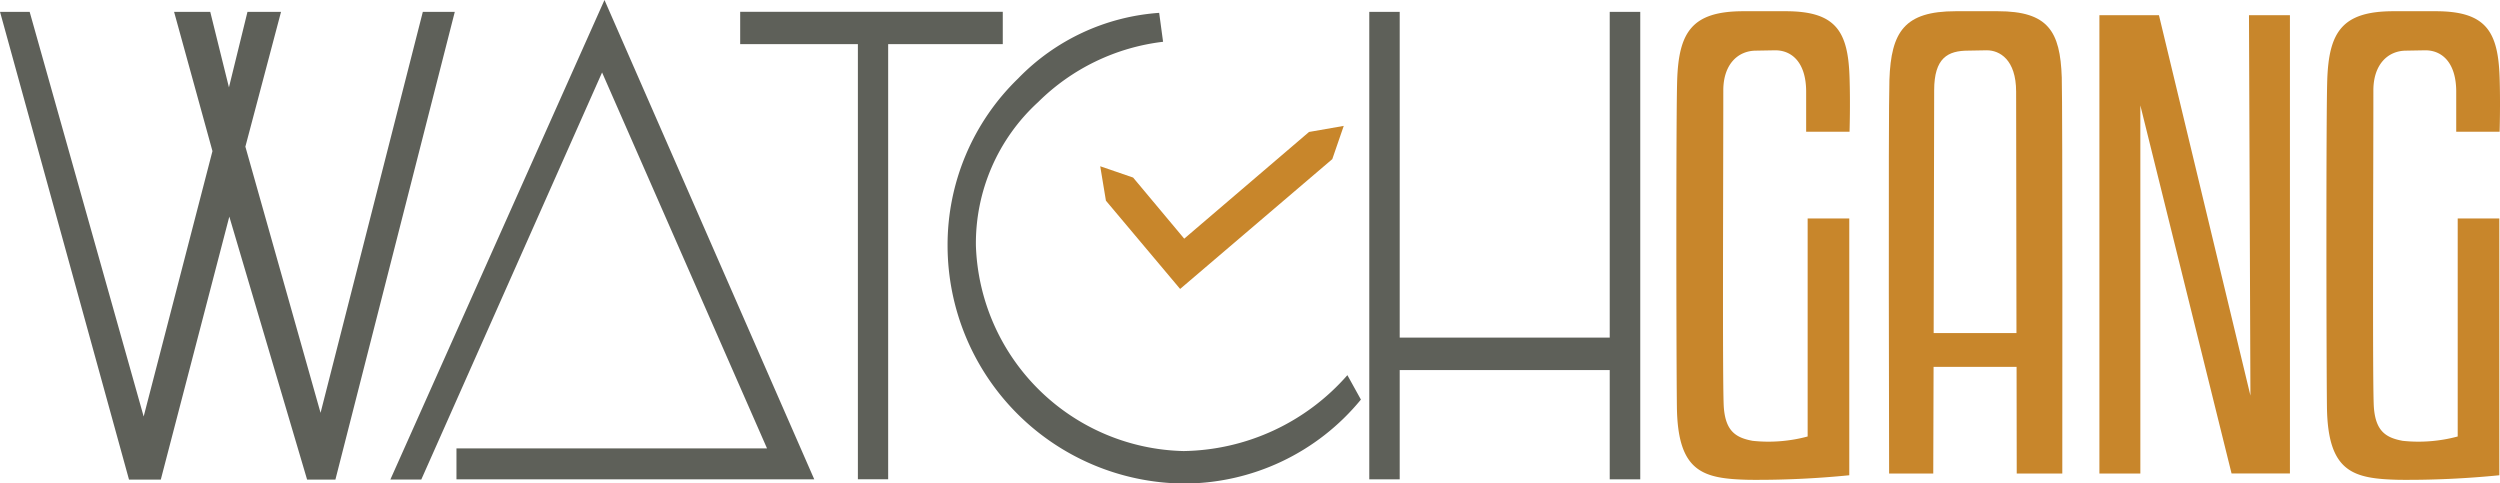
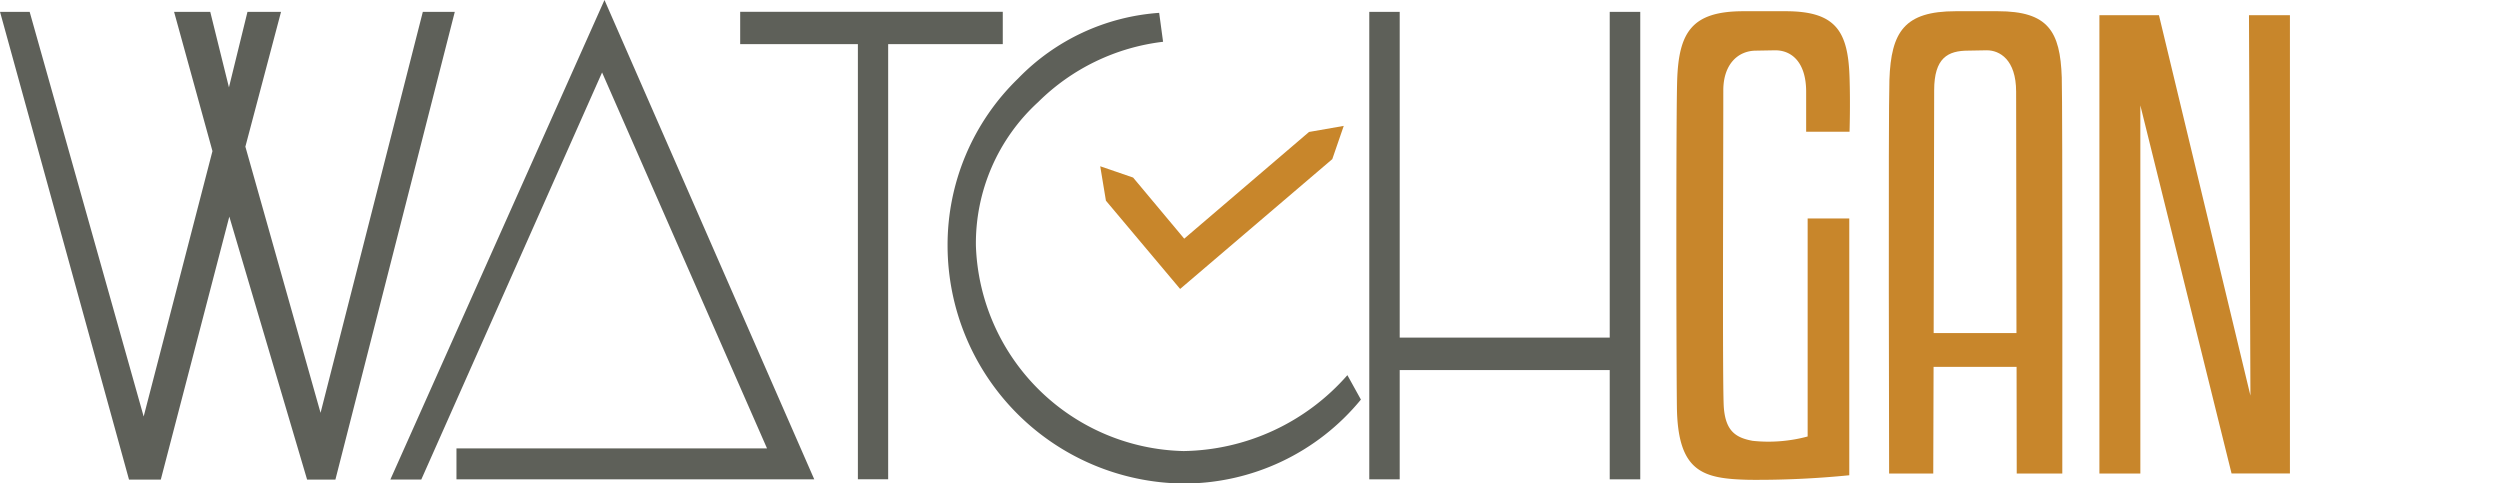
<svg xmlns="http://www.w3.org/2000/svg" width="135" height="26.106" viewBox="0 0 135 26.106">
  <g id="Logo" transform="translate(-160.117 -336.262)">
    <path id="Path_304" data-name="Path 304" d="M243.177,354.074l-4.007-4.766-.308-1.859,1.776.61,2.76,3.3,6.739-5.762,1.875-.328-.618,1.794Z" transform="translate(-19.333 -2.209)" fill="#c8862b" />
    <g id="Group_12" data-name="Group 12" transform="translate(160.117 336.262)">
      <path id="Path_305" data-name="Path 305" d="M182.949,337.113l-5.522,21.651-4.06-14.374,1.925-7.277H173.48l-1,4.076-1.009-4.076h-1.953l2.072,7.517-3.715,14.332-6.156-21.849h-1.6l6.964,25.255H168.8l3.7-14.2,4.2,14.2h1.529l6.446-25.255Z" transform="translate(-160.117 -336.471)" fill="#5e6059" />
      <path id="Path_306" data-name="Path 306" d="M188.069,362.158h1.67l9.763-21.983,8.907,20.3H191.639v1.671H210.96l-11.328-25.884Z" transform="translate(-166.99 -336.262)" fill="#5e6059" />
      <path id="Path_307" data-name="Path 307" d="M227.3,337.107H213.12v1.745h6.356v23.5h1.635v-23.5H227.3Z" transform="translate(-173.15 -336.47)" fill="#5e6059" />
      <path id="Path_308" data-name="Path 308" d="M240.715,360.846A11.48,11.48,0,0,1,229.5,349.757,10.329,10.329,0,0,1,232.863,342a11.491,11.491,0,0,1,6.744-3.255l-.211-1.562a11.743,11.743,0,0,0-7.619,3.547,12.51,12.51,0,0,0-3.807,9.025A12.864,12.864,0,0,0,240.679,362.6a12.372,12.372,0,0,0,9.611-4.534l-.73-1.319A11.992,11.992,0,0,1,240.715,360.846Z" transform="translate(-176.801 -336.489)" fill="#5e6059" />
      <path id="Path_309" data-name="Path 309" d="M271.151,337.113V354.7H259.81V337.113h-1.643v25.243h1.643v-5.9h11.341v5.9H272.8V337.113Z" transform="translate(-184.226 -336.471)" fill="#5e6059" />
    </g>
    <g id="Group_13" data-name="Group 13" transform="translate(250.643 336.868)">
      <path id="Path_310" data-name="Path 310" d="M285.98,337.066H283.7c-2.774,0-3.488,1.121-3.578,3.7-.064,1.833-.051,14.579-.016,17.652.041,3.577,1.436,3.892,3.9,3.952a50.447,50.447,0,0,0,5.409-.246V348.258h-2.248V360.03a8.119,8.119,0,0,1-2.969.235c-.925-.168-1.457-.536-1.557-1.793-.081-1.014-.029-12.532-.029-17.131,0-1.4.783-2.146,1.774-2.146l1-.018c.934-.016,1.7.667,1.7,2.236v2.161h2.343s.048-1.5,0-2.936C289.35,338.147,288.693,337.066,285.98,337.066Z" transform="translate(-280.08 -337.066)" fill="#c8862b" />
-       <path id="Path_311" data-name="Path 311" d="M335.978,343.574s.048-1.5,0-2.936c-.083-2.49-.74-3.572-3.452-3.572h-2.277c-2.774,0-3.488,1.121-3.578,3.7-.064,1.833-.051,14.579-.017,17.652.041,3.577,1.436,3.892,3.9,3.952a50.448,50.448,0,0,0,5.409-.246V348.258h-2.248V360.03a8.119,8.119,0,0,1-2.969.235c-.925-.168-1.457-.536-1.557-1.793-.081-1.014-.028-12.532-.028-17.131,0-1.4.783-2.146,1.774-2.146l1-.018c.934-.016,1.7.667,1.7,2.236v2.161Z" transform="translate(-291.525 -337.066)" fill="#c8862b" />
      <path id="Path_312" data-name="Path 312" d="M301.177,337.066H298.9c-2.774,0-3.487,1.121-3.578,3.7-.064,1.833-.016,21.264-.016,21.264h2.384s.008-2.474.017-5.759h4.482l.008,5.759h2.461s.019-19.948-.029-21.389C304.547,338.147,303.89,337.066,301.177,337.066Zm-3.465,17.381c.014-4.831.027-10.632.027-13.107,0-1.753.735-2.146,1.845-2.146l1-.018c.679,0,1.581.49,1.581,2.236l.018,13.035Z" transform="translate(-283.82 -337.066)" fill="#c8862b" />
      <path id="Path_313" data-name="Path 313" d="M318.525,357.891l-4.94-20.542H310.37V362.1h2.211V342.222l4.925,19.874h3.152V337.349h-2.211Z" transform="translate(-287.528 -337.136)" fill="#c8862b" />
    </g>
  </g>
</svg>